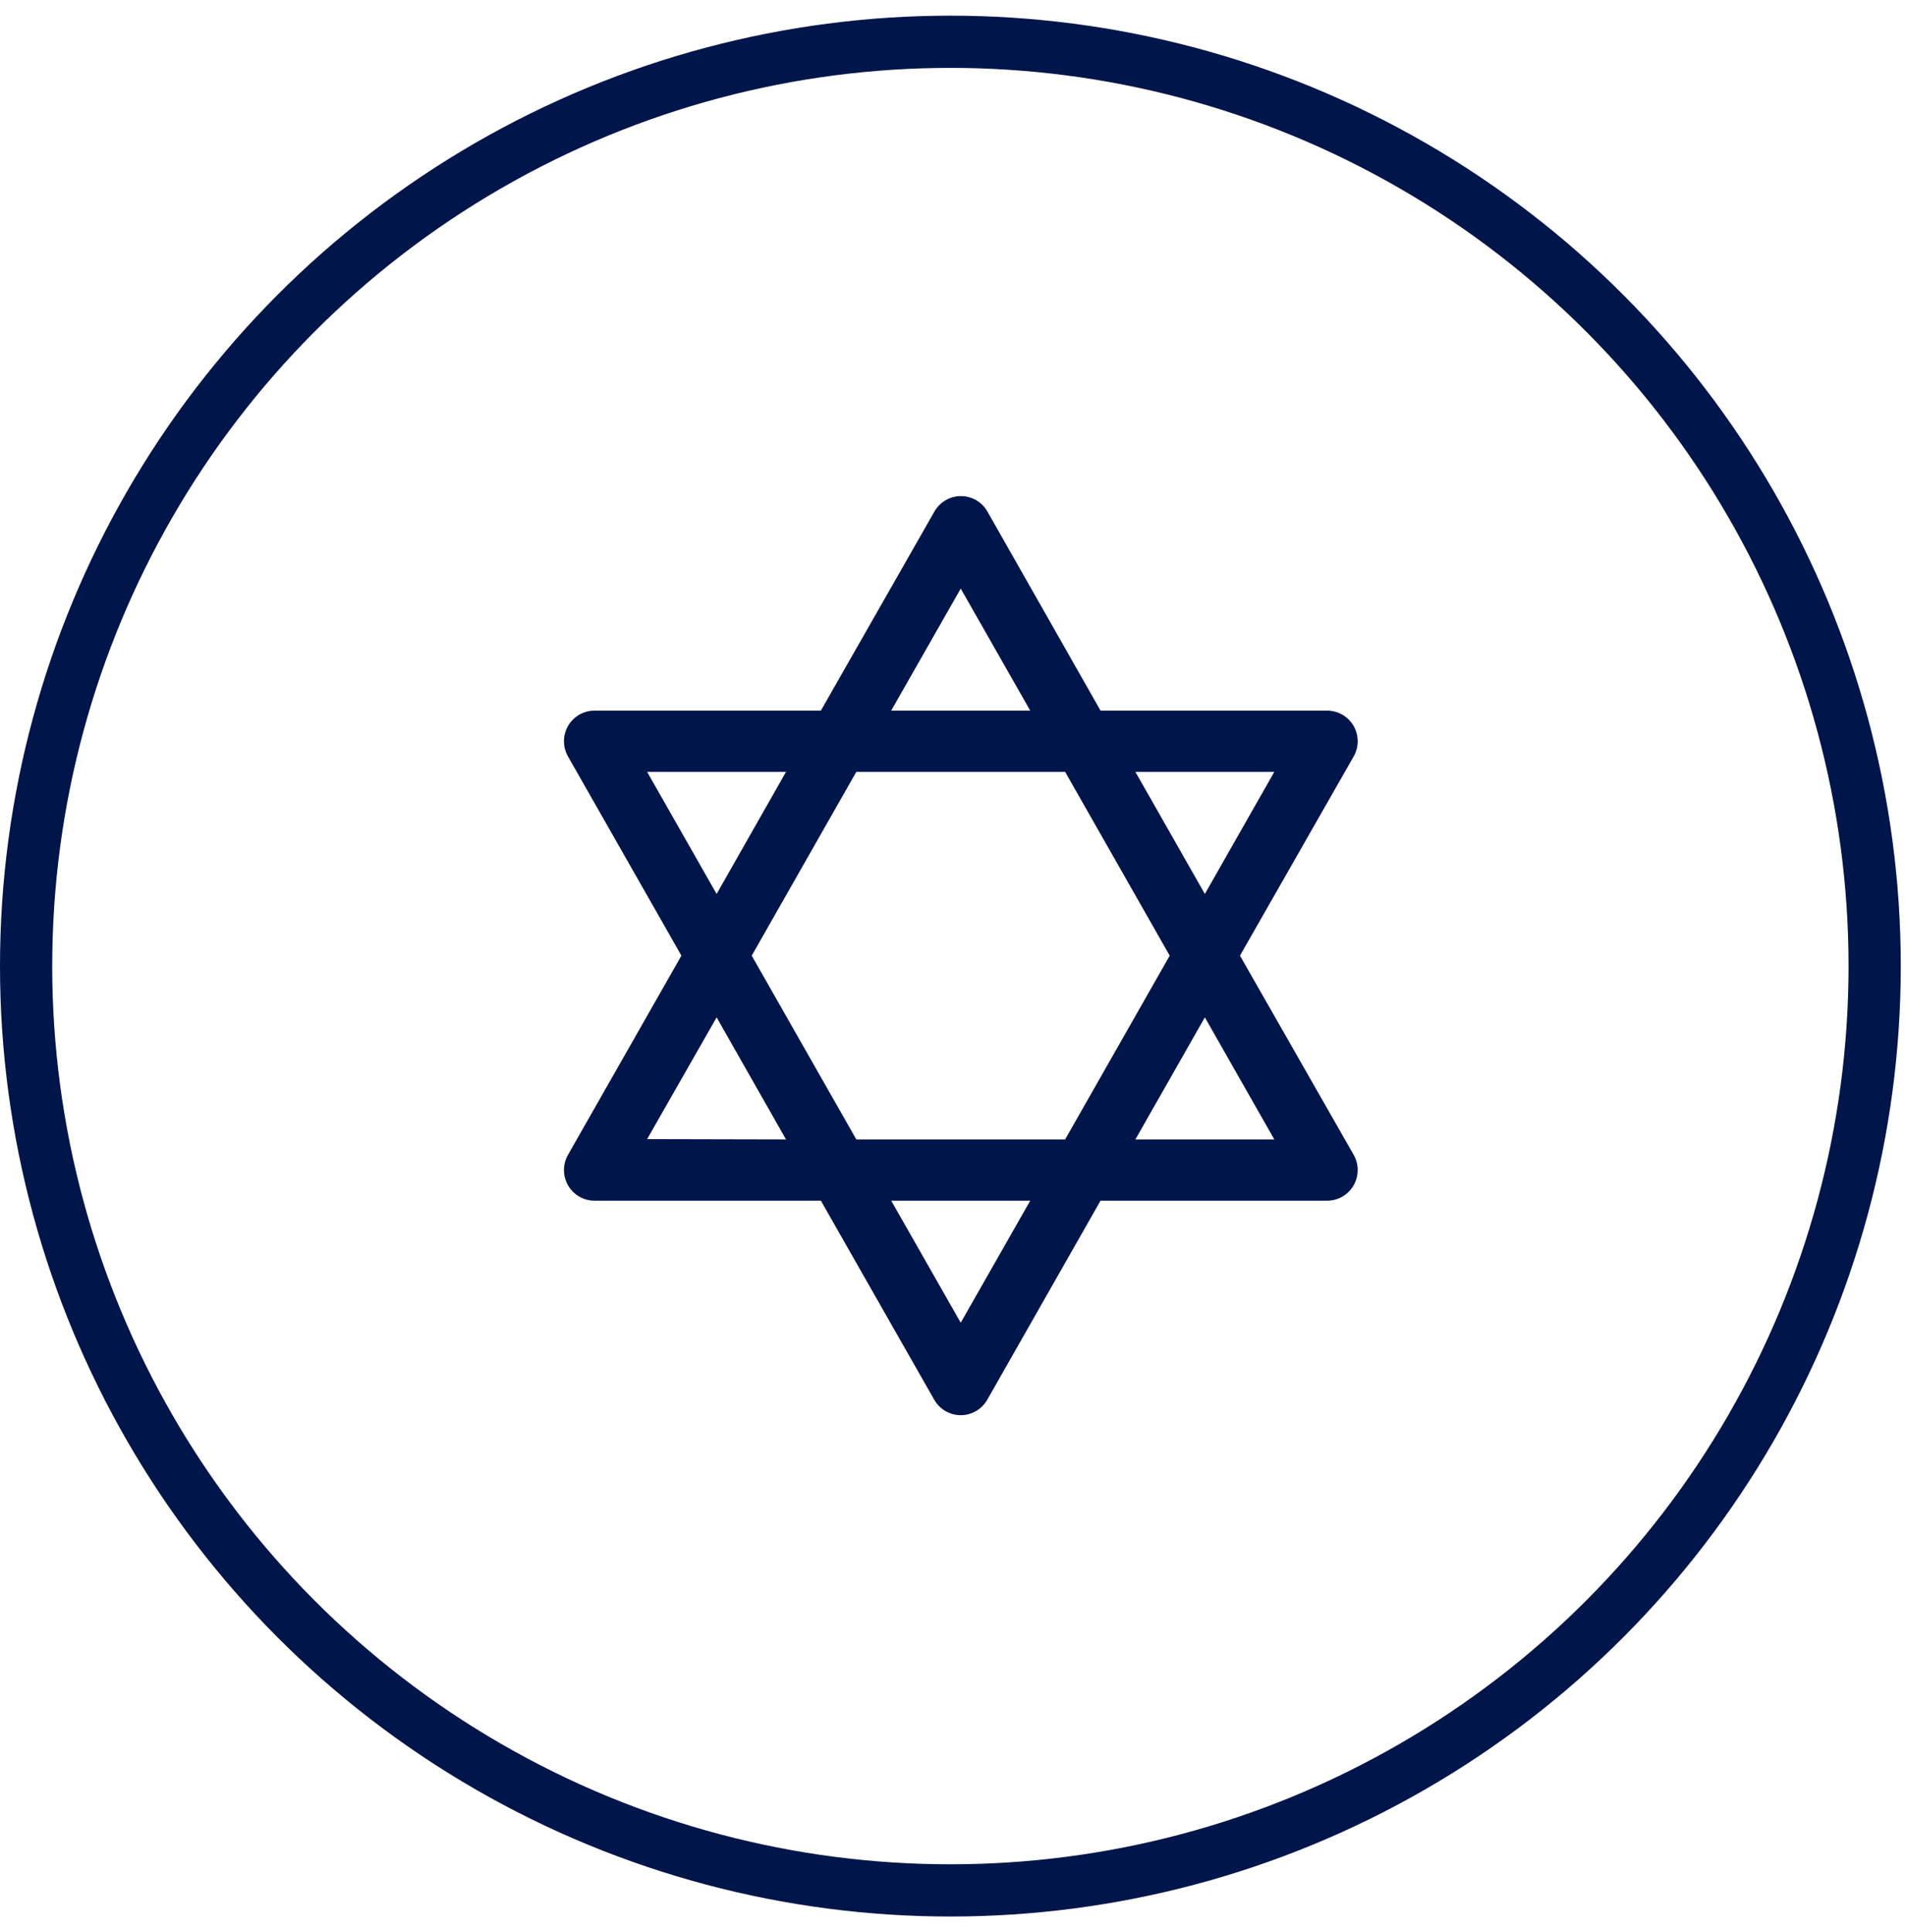
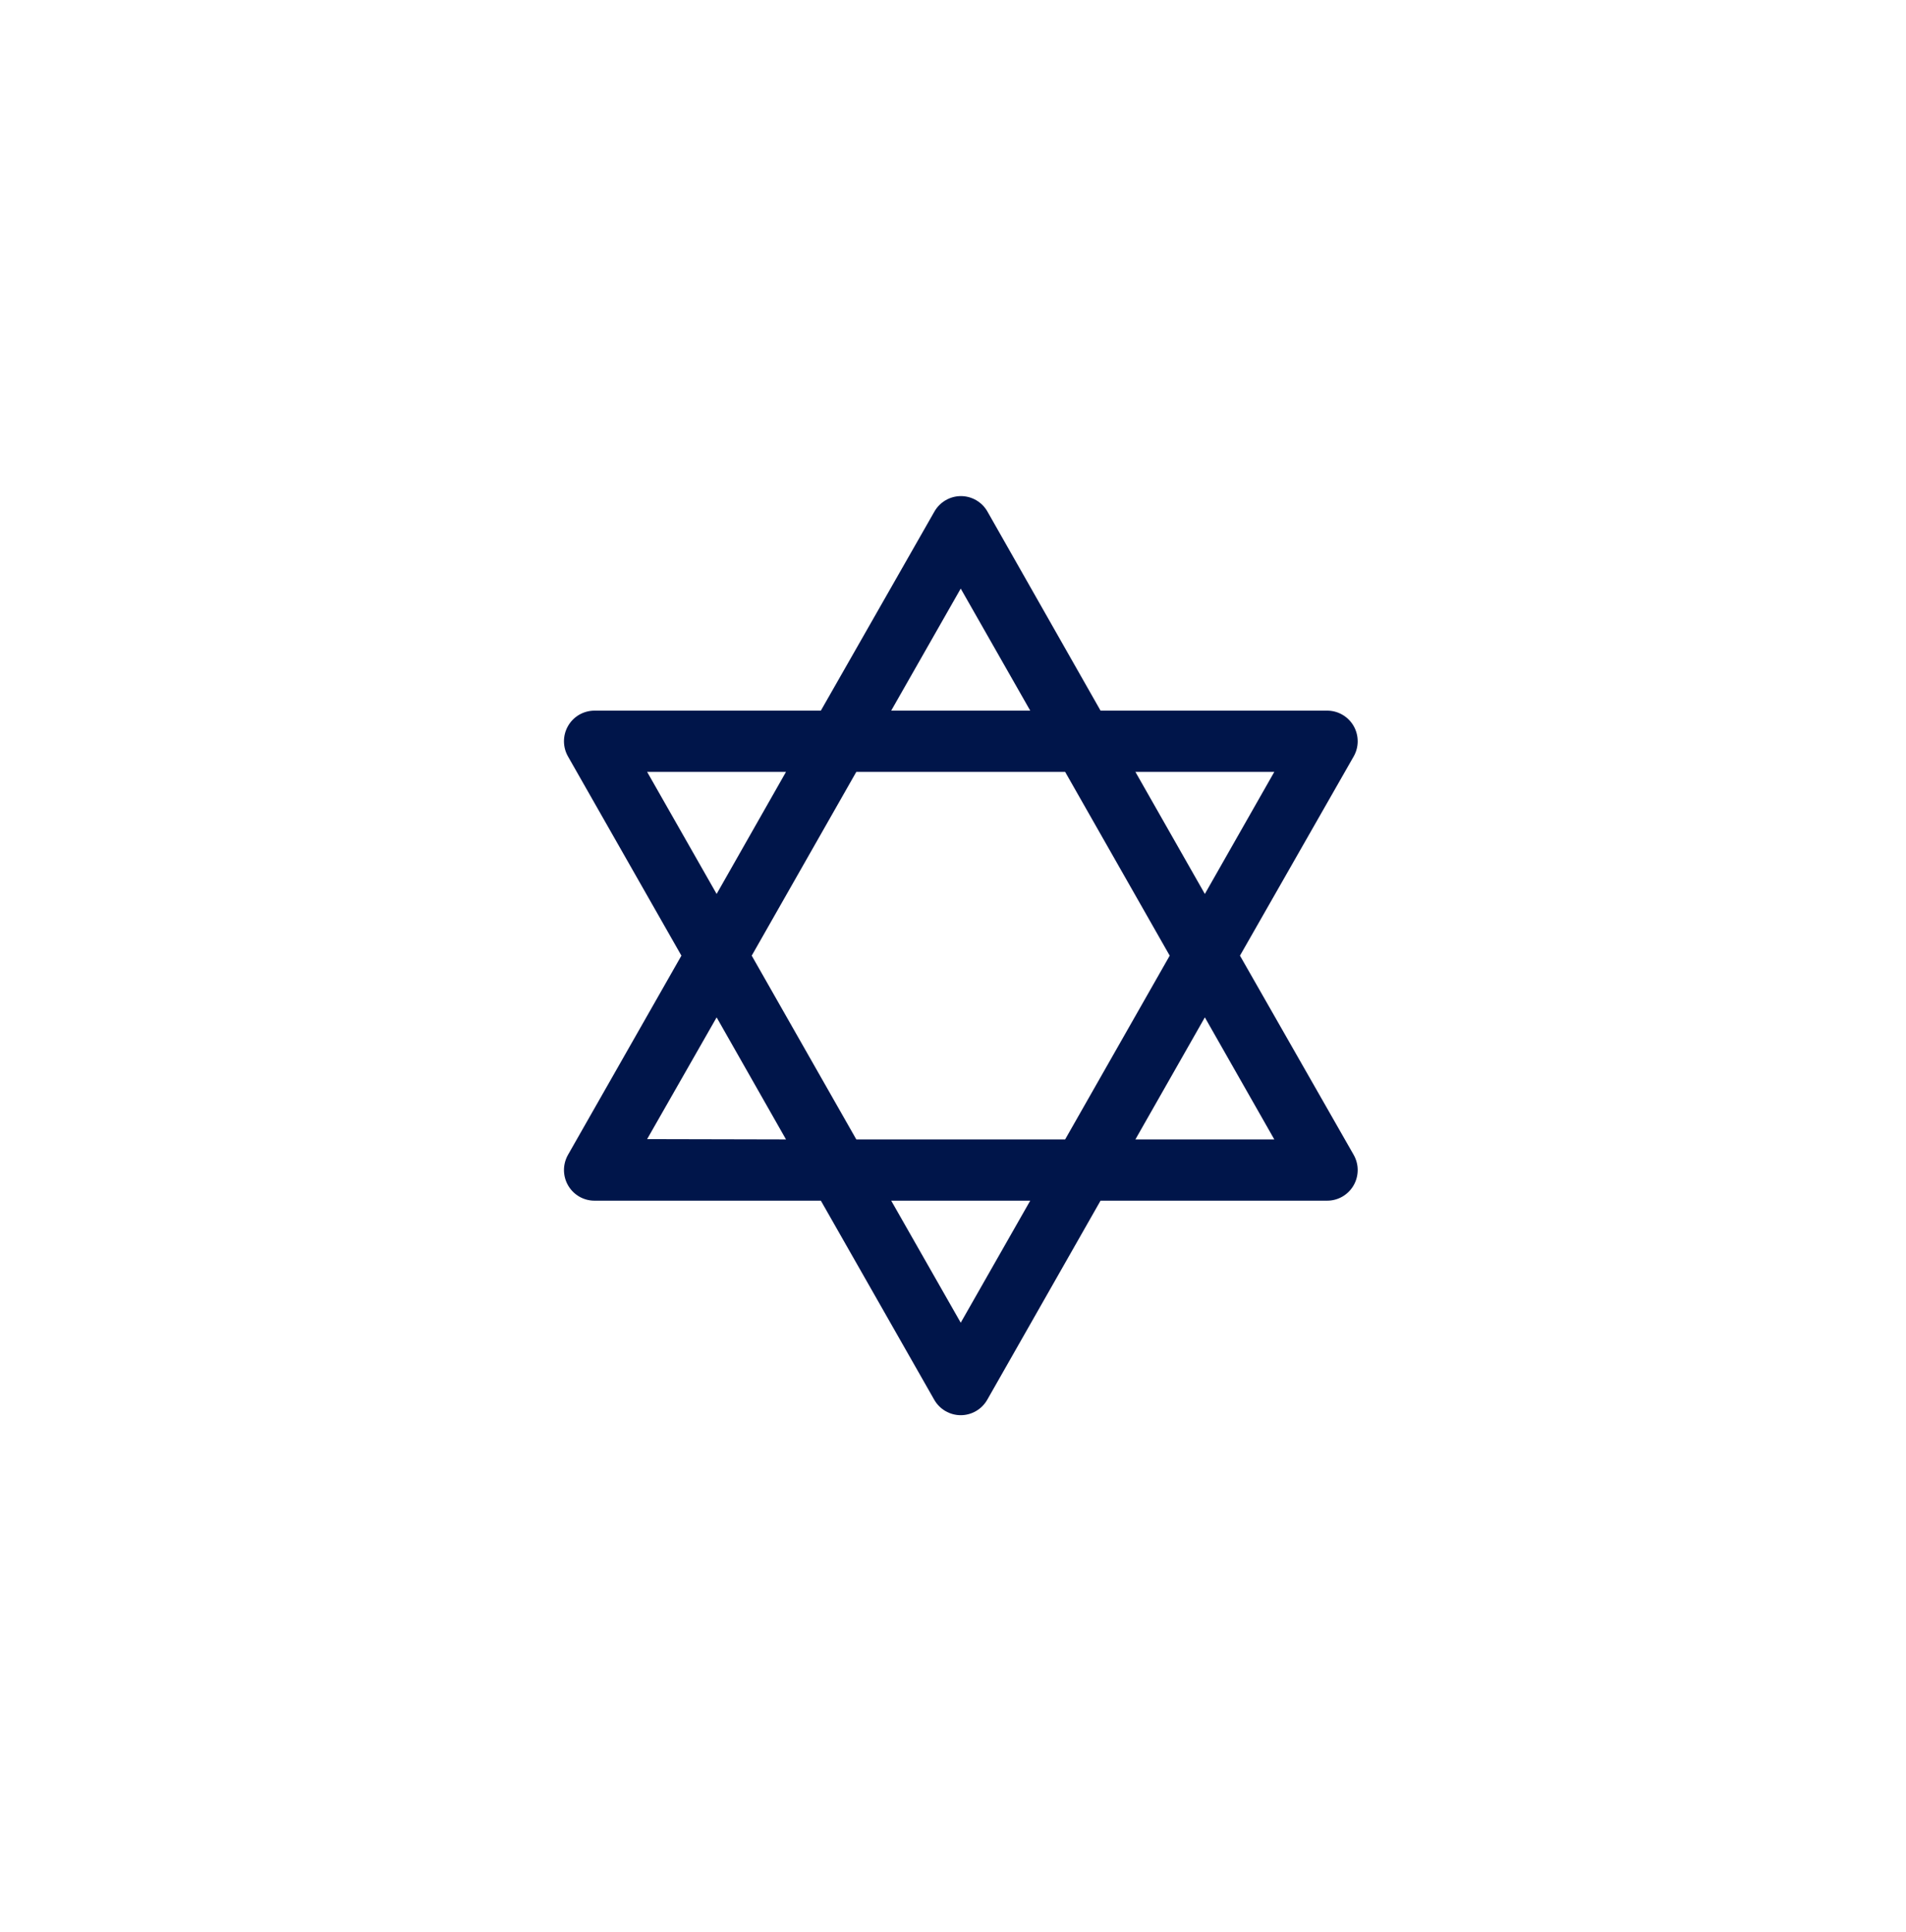
<svg xmlns="http://www.w3.org/2000/svg" width="73" height="74" viewBox="0 0 73 74" fill="none">
-   <circle cx="36.4" cy="37" r="35.4" stroke="#00154A" stroke-width="2" />
  <path d="M47.491 36.6L51.843 28.976C51.946 28.797 52.001 28.593 52 28.387C51.999 28.18 51.945 27.977 51.841 27.798C51.737 27.62 51.588 27.472 51.409 27.37C51.23 27.267 51.027 27.215 50.821 27.216H42.151L37.819 19.592C37.717 19.412 37.569 19.263 37.391 19.159C37.212 19.055 37.01 19 36.804 19C36.597 19 36.395 19.055 36.217 19.159C36.038 19.263 35.891 19.412 35.788 19.592L31.439 27.216H22.772C22.567 27.216 22.365 27.27 22.186 27.372C22.008 27.475 21.86 27.623 21.757 27.802C21.654 27.98 21.6 28.182 21.6 28.389C21.6 28.595 21.654 28.797 21.757 28.976L26.098 36.6L21.757 44.224C21.654 44.404 21.6 44.607 21.6 44.813C21.601 45.02 21.655 45.223 21.759 45.402C21.863 45.581 22.012 45.728 22.191 45.831C22.37 45.933 22.573 45.986 22.779 45.984H31.439L35.781 53.608C35.883 53.788 36.031 53.937 36.209 54.041C36.388 54.145 36.59 54.2 36.796 54.2C37.003 54.2 37.205 54.145 37.383 54.041C37.562 53.937 37.709 53.788 37.812 53.608L42.151 45.984H50.821C51.027 45.986 51.23 45.933 51.409 45.831C51.588 45.728 51.737 45.581 51.841 45.402C51.945 45.223 51.999 45.02 52 44.813C52.001 44.607 51.946 44.404 51.843 44.224L47.491 36.6ZM48.806 29.562L46.146 34.237L43.486 29.562H48.806ZM44.8 36.6L40.795 43.638H32.797L28.791 36.6L32.797 29.562H40.795L44.8 36.6ZM36.796 22.542L39.458 27.216H34.133L36.796 22.542ZM24.785 29.562H30.104L27.447 34.237L24.785 29.562ZM24.785 43.626L27.447 38.964L30.104 43.638L24.785 43.626ZM36.796 50.658L34.133 45.984H39.458L36.796 50.658ZM43.486 43.638L46.146 38.964L48.806 43.638H43.486Z" fill="#00154A" />
</svg>